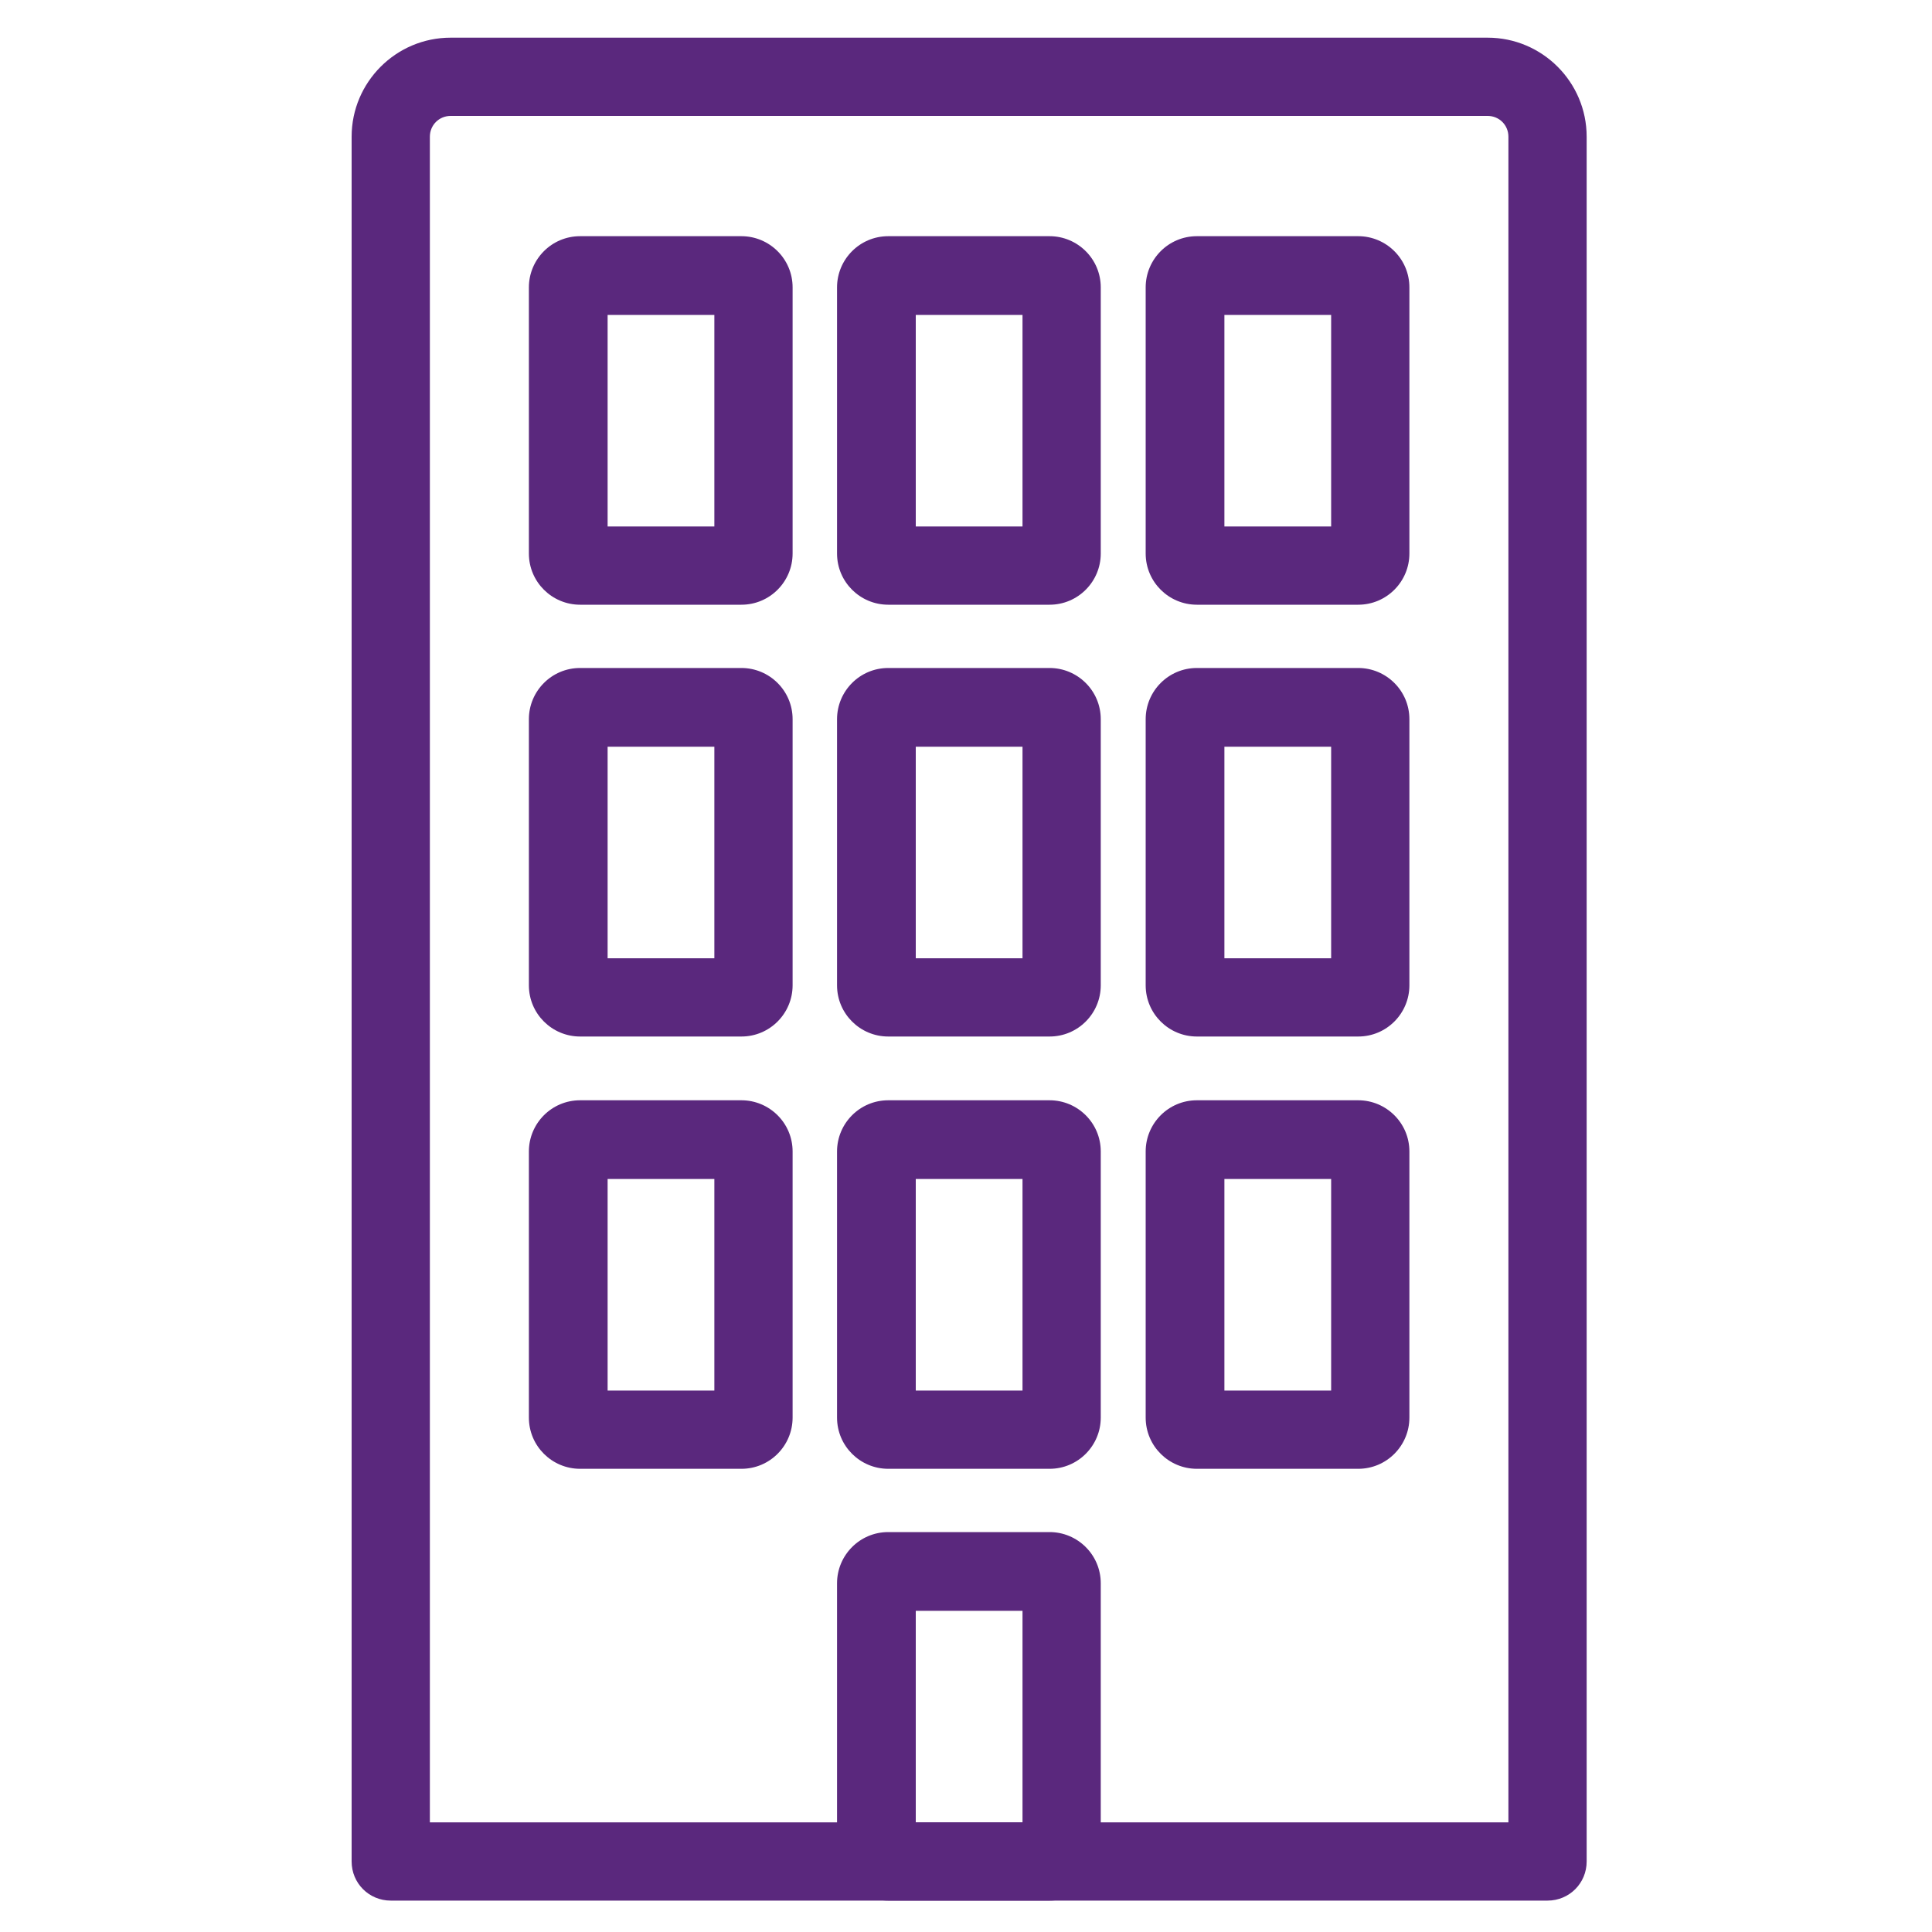
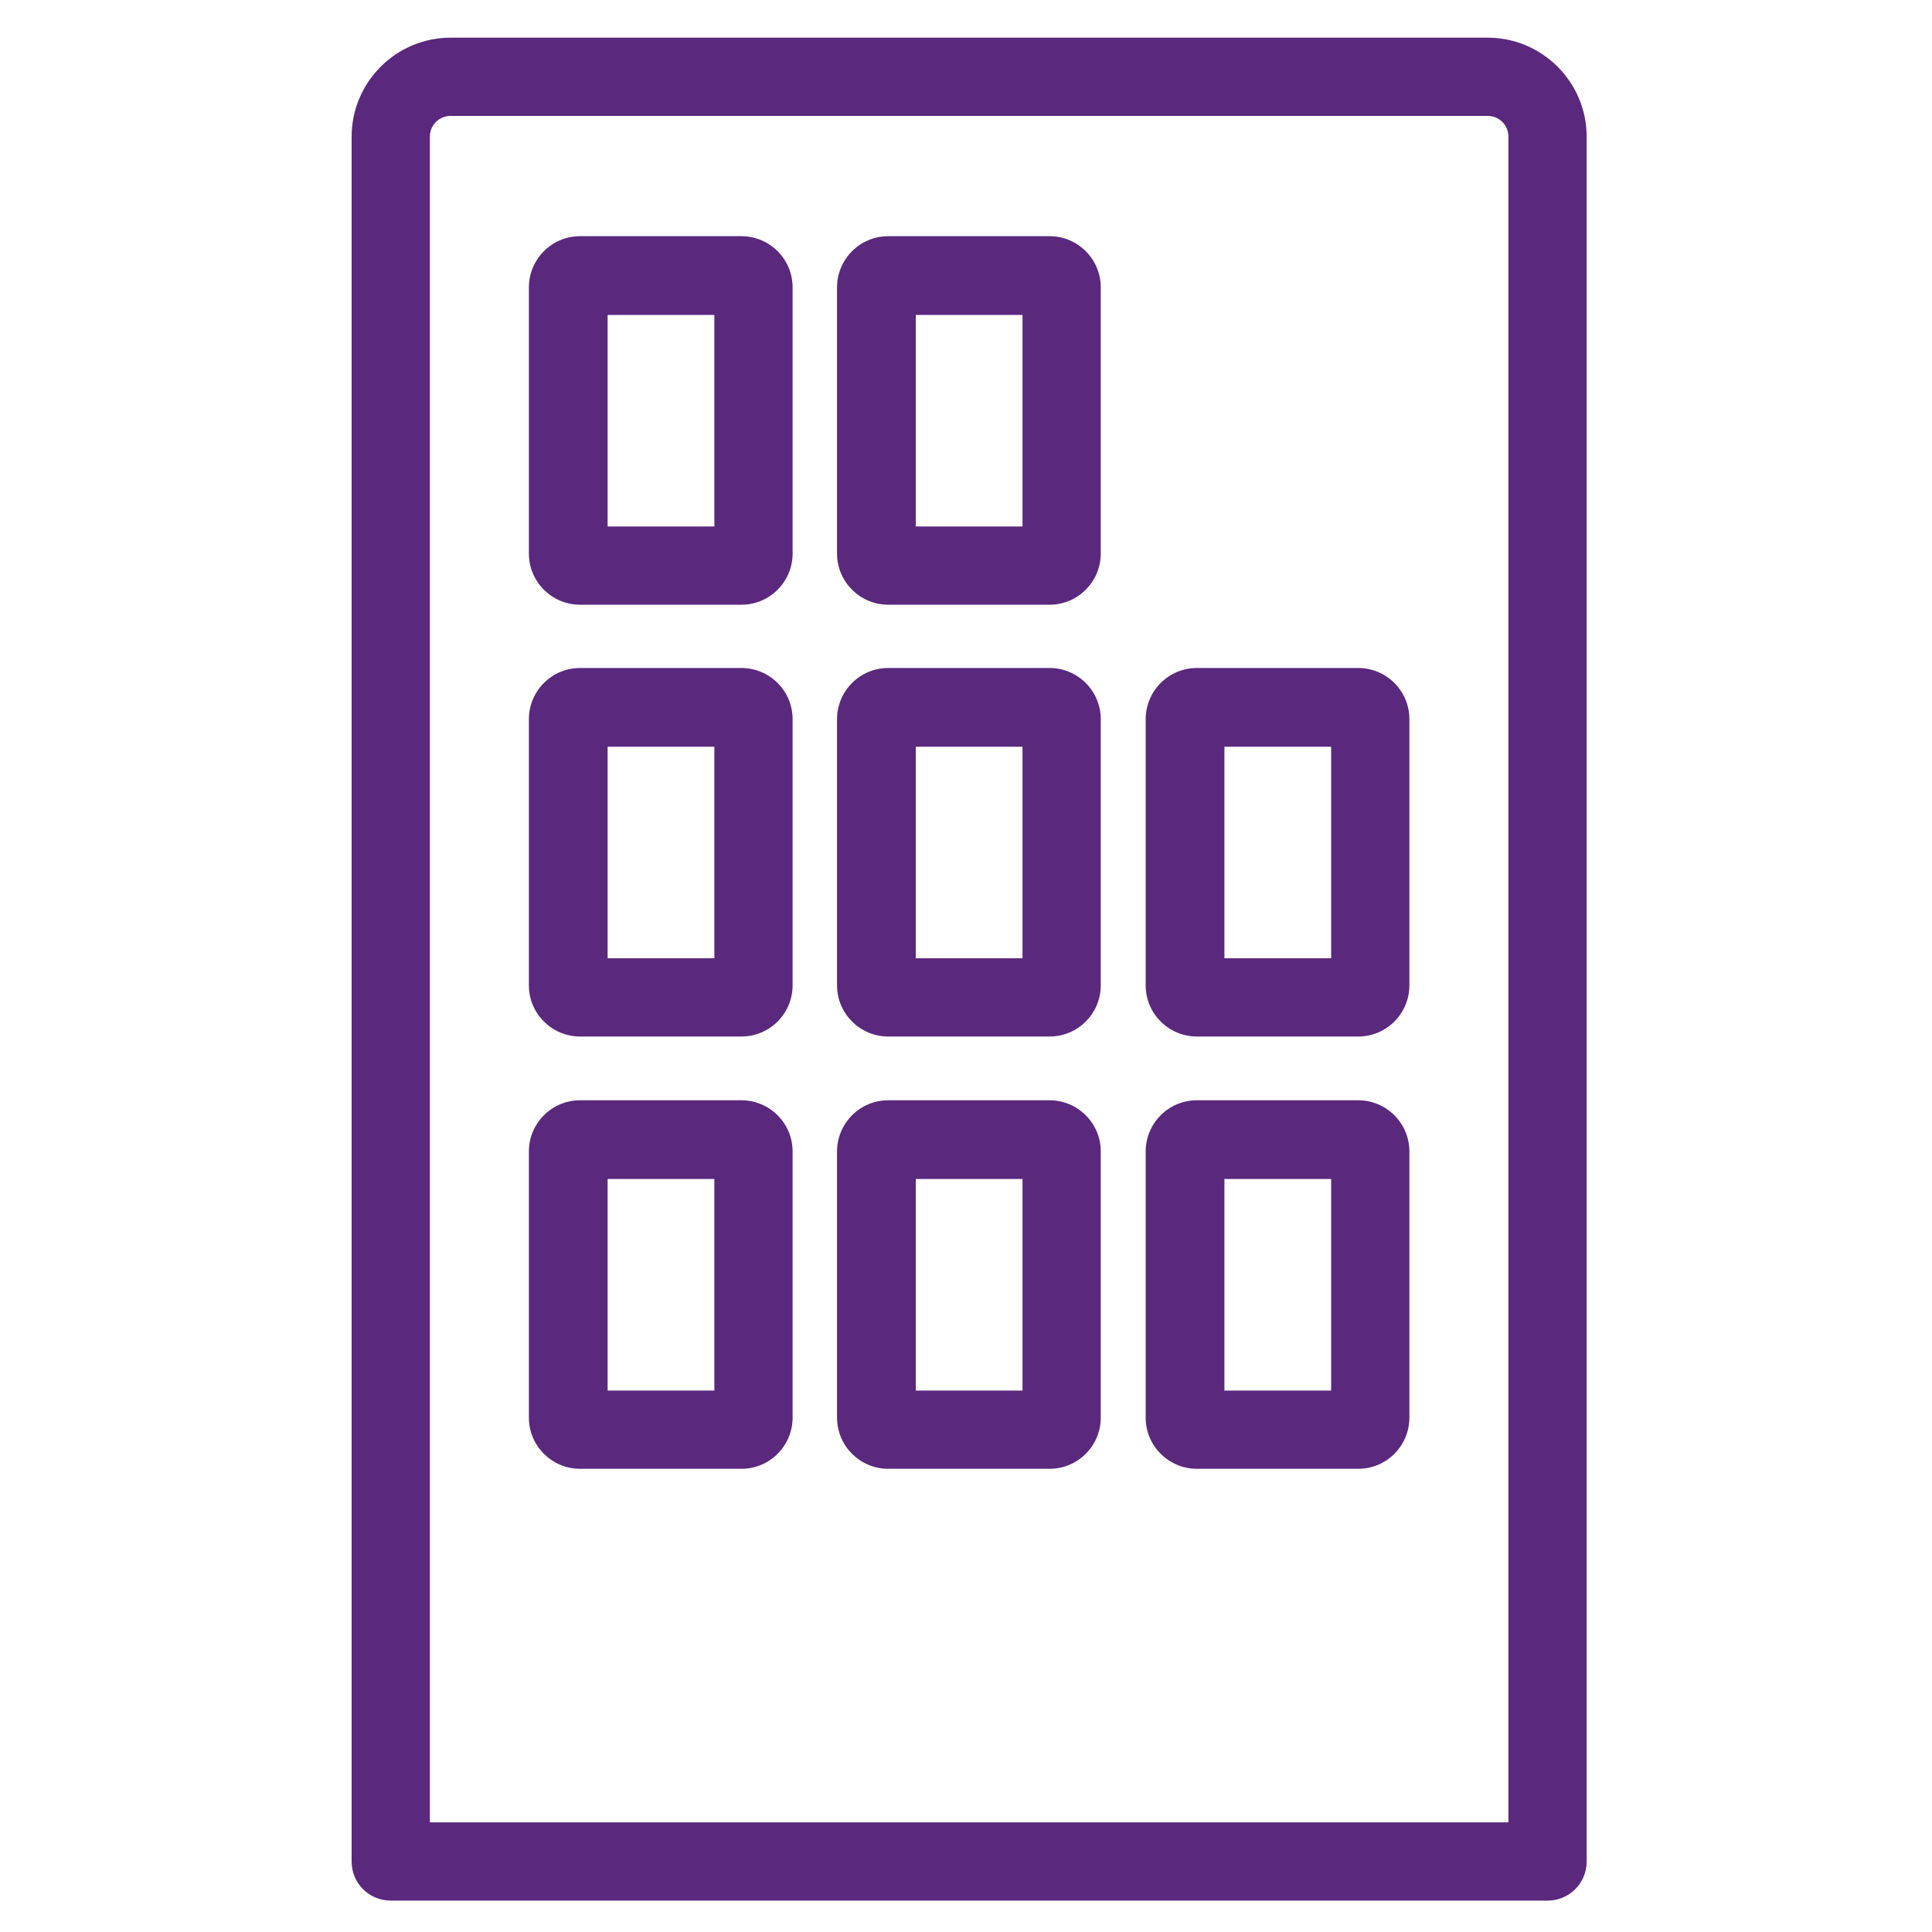
<svg xmlns="http://www.w3.org/2000/svg" id="uuid-b69bec00-4306-4bfe-8d8b-1aa9c9520a80" viewBox="0 0 40 40">
  <path d="m32.04,39.35H8.09c-.45,0-.81-.36-.81-.81V2.83c0-1.13.92-2.05,2.05-2.05h21.47c1.13,0,2.05.92,2.05,2.05v35.71c0,.45-.36.81-.81.81Zm-23.14-1.62h22.33V2.83c0-.24-.19-.43-.43-.43H9.33c-.24,0-.43.19-.43.43v34.9Z" fill="#5a287d" />
  <path d="m15.35,12.52h-3.34c-.58,0-1.06-.47-1.06-1.06v-5.51c0-.58.47-1.06,1.06-1.06h3.34c.58,0,1.06.47,1.06,1.06v5.51c0,.58-.47,1.06-1.06,1.06Zm-2.77-1.62h2.21v-4.38h-2.21v4.38Z" fill="#5a287d" />
  <path d="m21.73,12.52h-3.34c-.58,0-1.06-.47-1.06-1.06v-5.51c0-.58.47-1.06,1.06-1.06h3.34c.58,0,1.06.47,1.06,1.06v5.51c0,.58-.47,1.06-1.06,1.06Zm-2.77-1.62h2.21v-4.38h-2.21v4.38Z" fill="#5a287d" />
-   <path d="m28.12,12.52h-3.34c-.58,0-1.06-.47-1.06-1.06v-5.51c0-.58.47-1.06,1.06-1.06h3.34c.58,0,1.06.47,1.06,1.06v5.51c0,.58-.47,1.06-1.06,1.06Zm-2.77-1.62h2.21v-4.38h-2.21v4.38Z" fill="#5a287d" />
  <path d="m15.35,21.46h-3.34c-.58,0-1.06-.47-1.06-1.06v-5.51c0-.58.47-1.06,1.06-1.06h3.34c.58,0,1.06.47,1.06,1.06v5.51c0,.58-.47,1.06-1.06,1.06Zm-2.77-1.62h2.21v-4.38h-2.21v4.38Z" fill="#5a287d" />
  <path d="m21.73,21.46h-3.34c-.58,0-1.06-.47-1.06-1.06v-5.51c0-.58.47-1.06,1.06-1.06h3.34c.58,0,1.06.47,1.06,1.06v5.51c0,.58-.47,1.06-1.06,1.06Zm-2.77-1.62h2.21v-4.38h-2.21v4.38Z" fill="#5a287d" />
  <path d="m28.12,21.46h-3.34c-.58,0-1.06-.47-1.06-1.06v-5.51c0-.58.47-1.06,1.06-1.06h3.34c.58,0,1.06.47,1.06,1.06v5.51c0,.58-.47,1.06-1.06,1.06Zm-2.77-1.62h2.21v-4.38h-2.21v4.38Z" fill="#5a287d" />
  <path d="m15.35,30.41h-3.34c-.58,0-1.06-.47-1.06-1.06v-5.51c0-.58.47-1.06,1.06-1.06h3.34c.58,0,1.06.47,1.06,1.06v5.51c0,.58-.47,1.06-1.06,1.06Zm-2.77-1.62h2.21v-4.38h-2.21v4.38Z" fill="#5a287d" />
  <path d="m21.73,30.41h-3.34c-.58,0-1.06-.47-1.06-1.06v-5.51c0-.58.47-1.06,1.06-1.06h3.34c.58,0,1.06.47,1.06,1.06v5.51c0,.58-.47,1.06-1.06,1.06Zm-2.77-1.62h2.21v-4.38h-2.21v4.38Z" fill="#5a287d" />
  <path d="m28.12,30.41h-3.34c-.58,0-1.06-.47-1.06-1.06v-5.51c0-.58.47-1.06,1.06-1.06h3.34c.58,0,1.06.47,1.06,1.06v5.51c0,.58-.47,1.06-1.06,1.06Zm-2.77-1.62h2.21v-4.38h-2.21v4.38Z" fill="#5a287d" />
-   <path d="m21.73,39.35h-3.34c-.58,0-1.06-.47-1.06-1.06v-5.51c0-.58.47-1.06,1.06-1.06h3.34c.58,0,1.06.47,1.06,1.06v5.51c0,.58-.47,1.06-1.06,1.06Zm-2.77-1.62h2.21v-4.38h-2.21v4.38Z" fill="#5a287d" />
</svg>